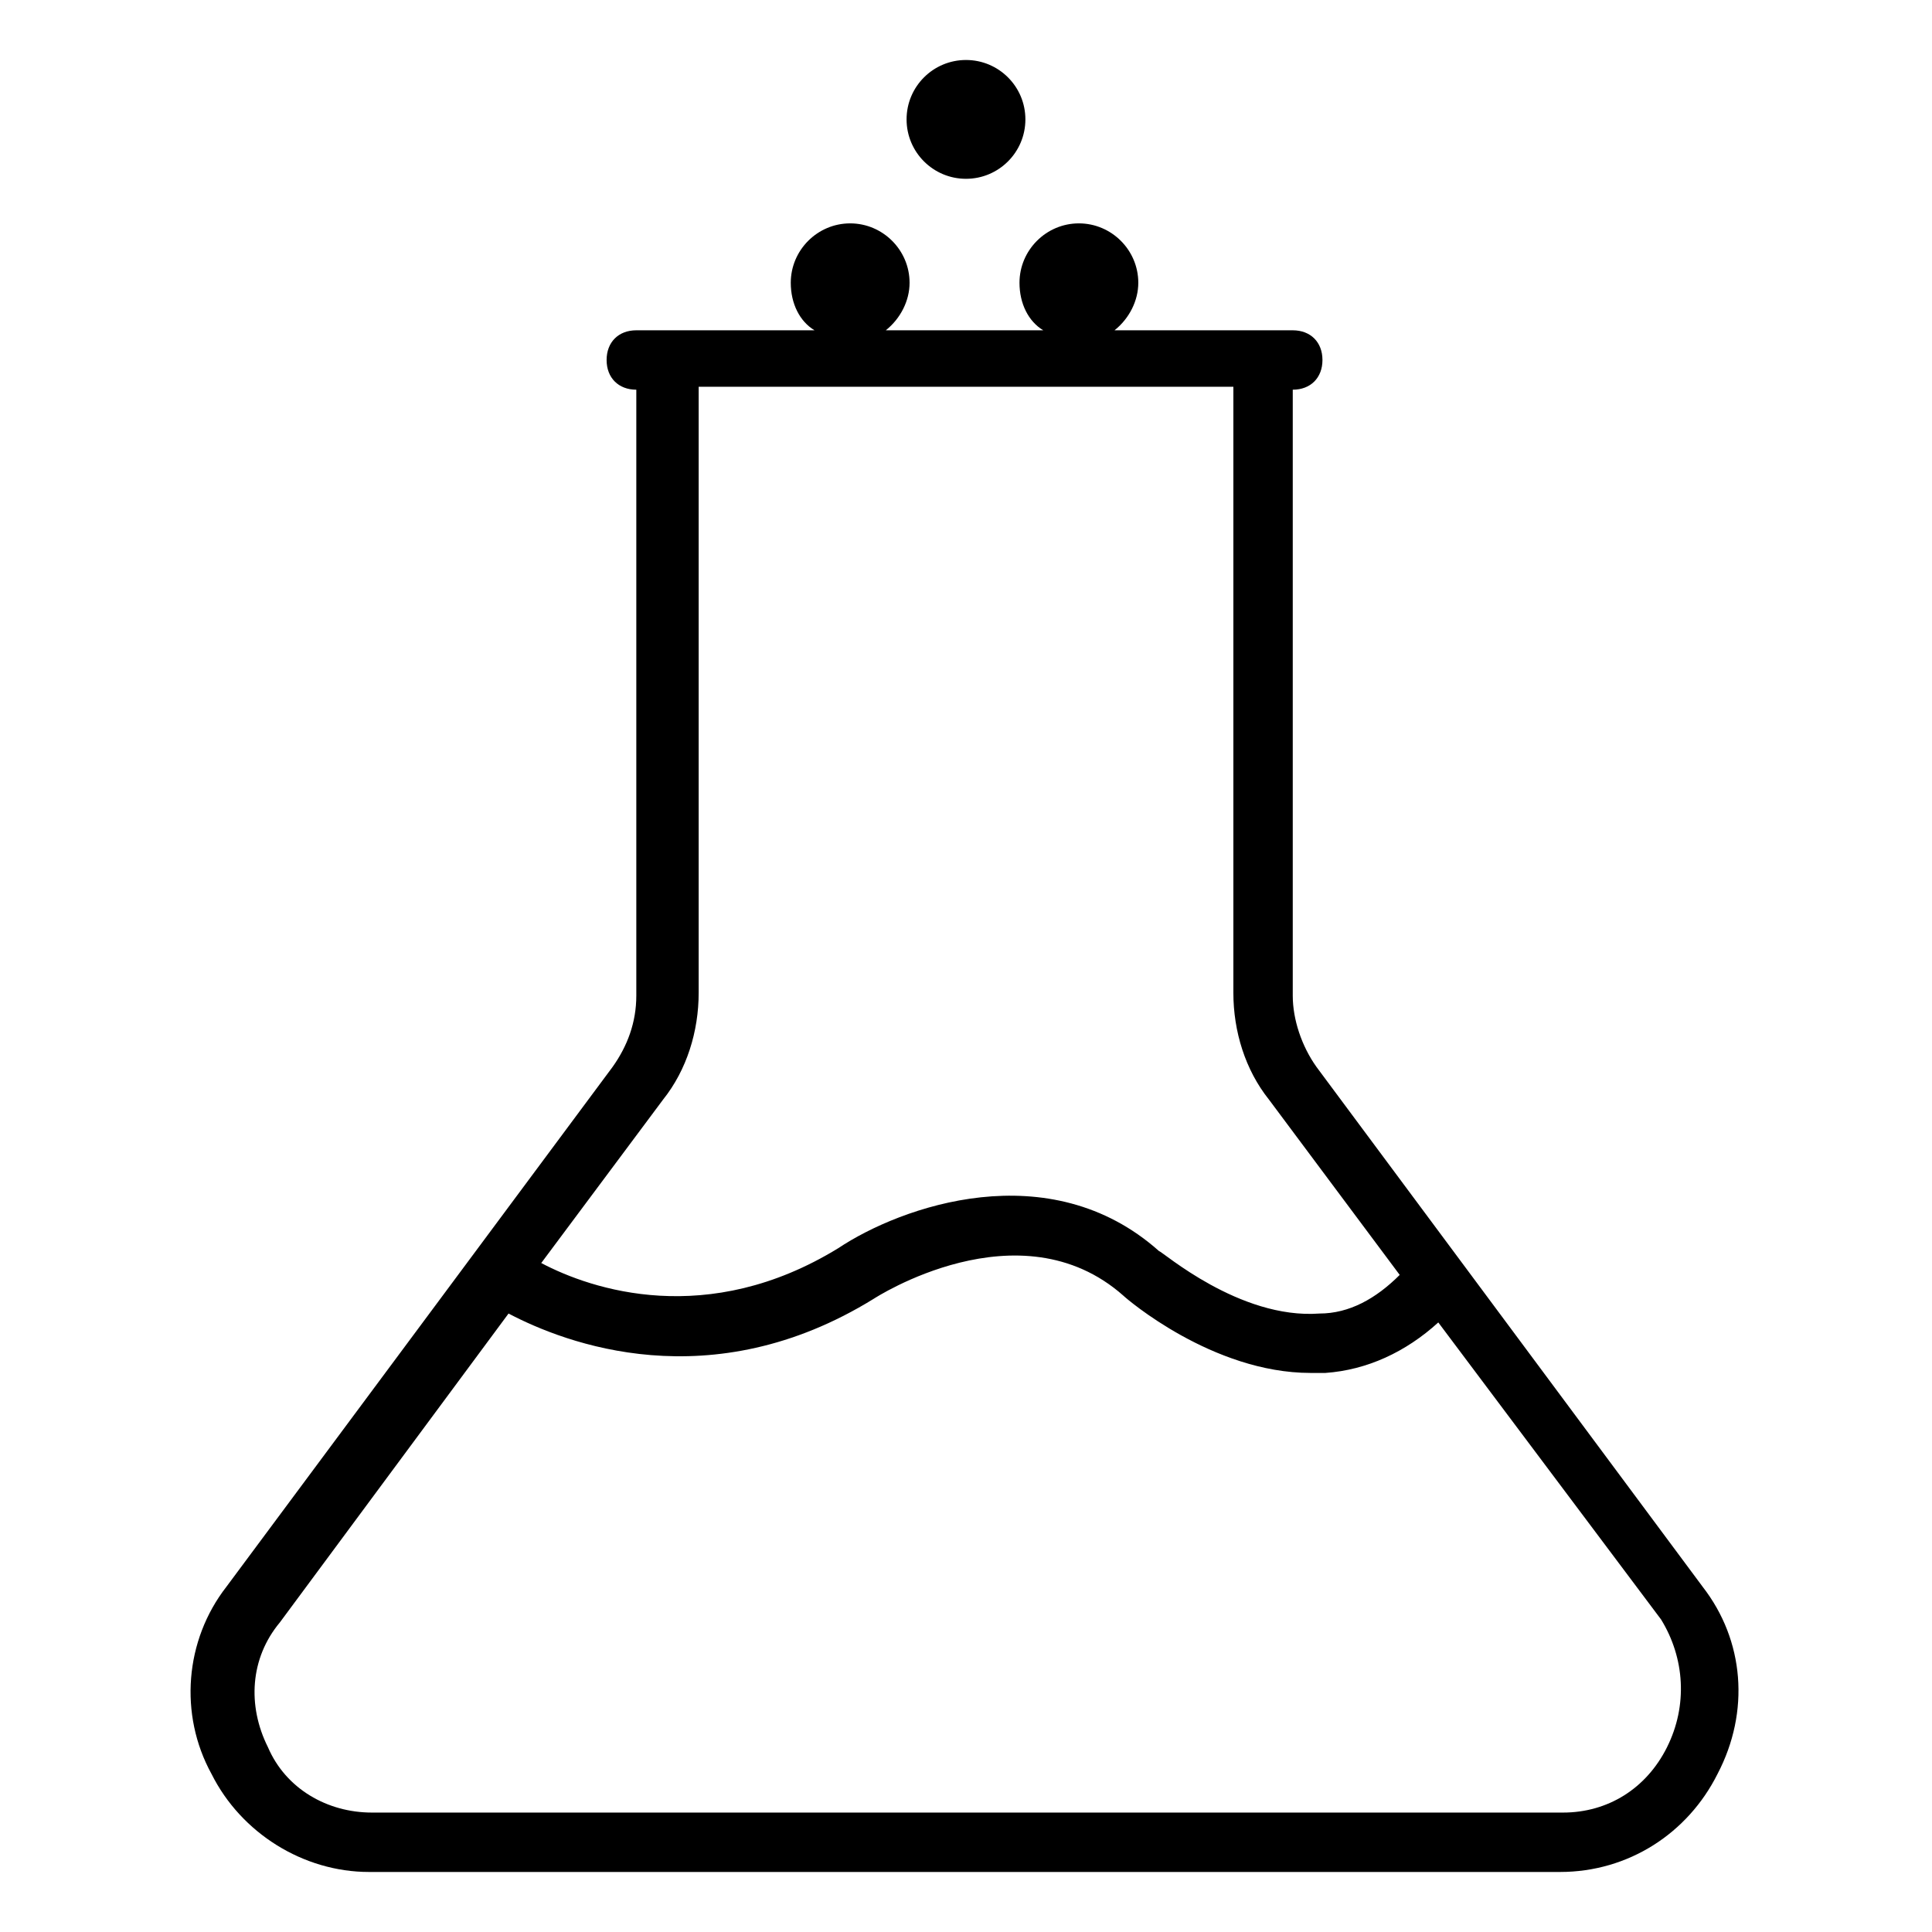
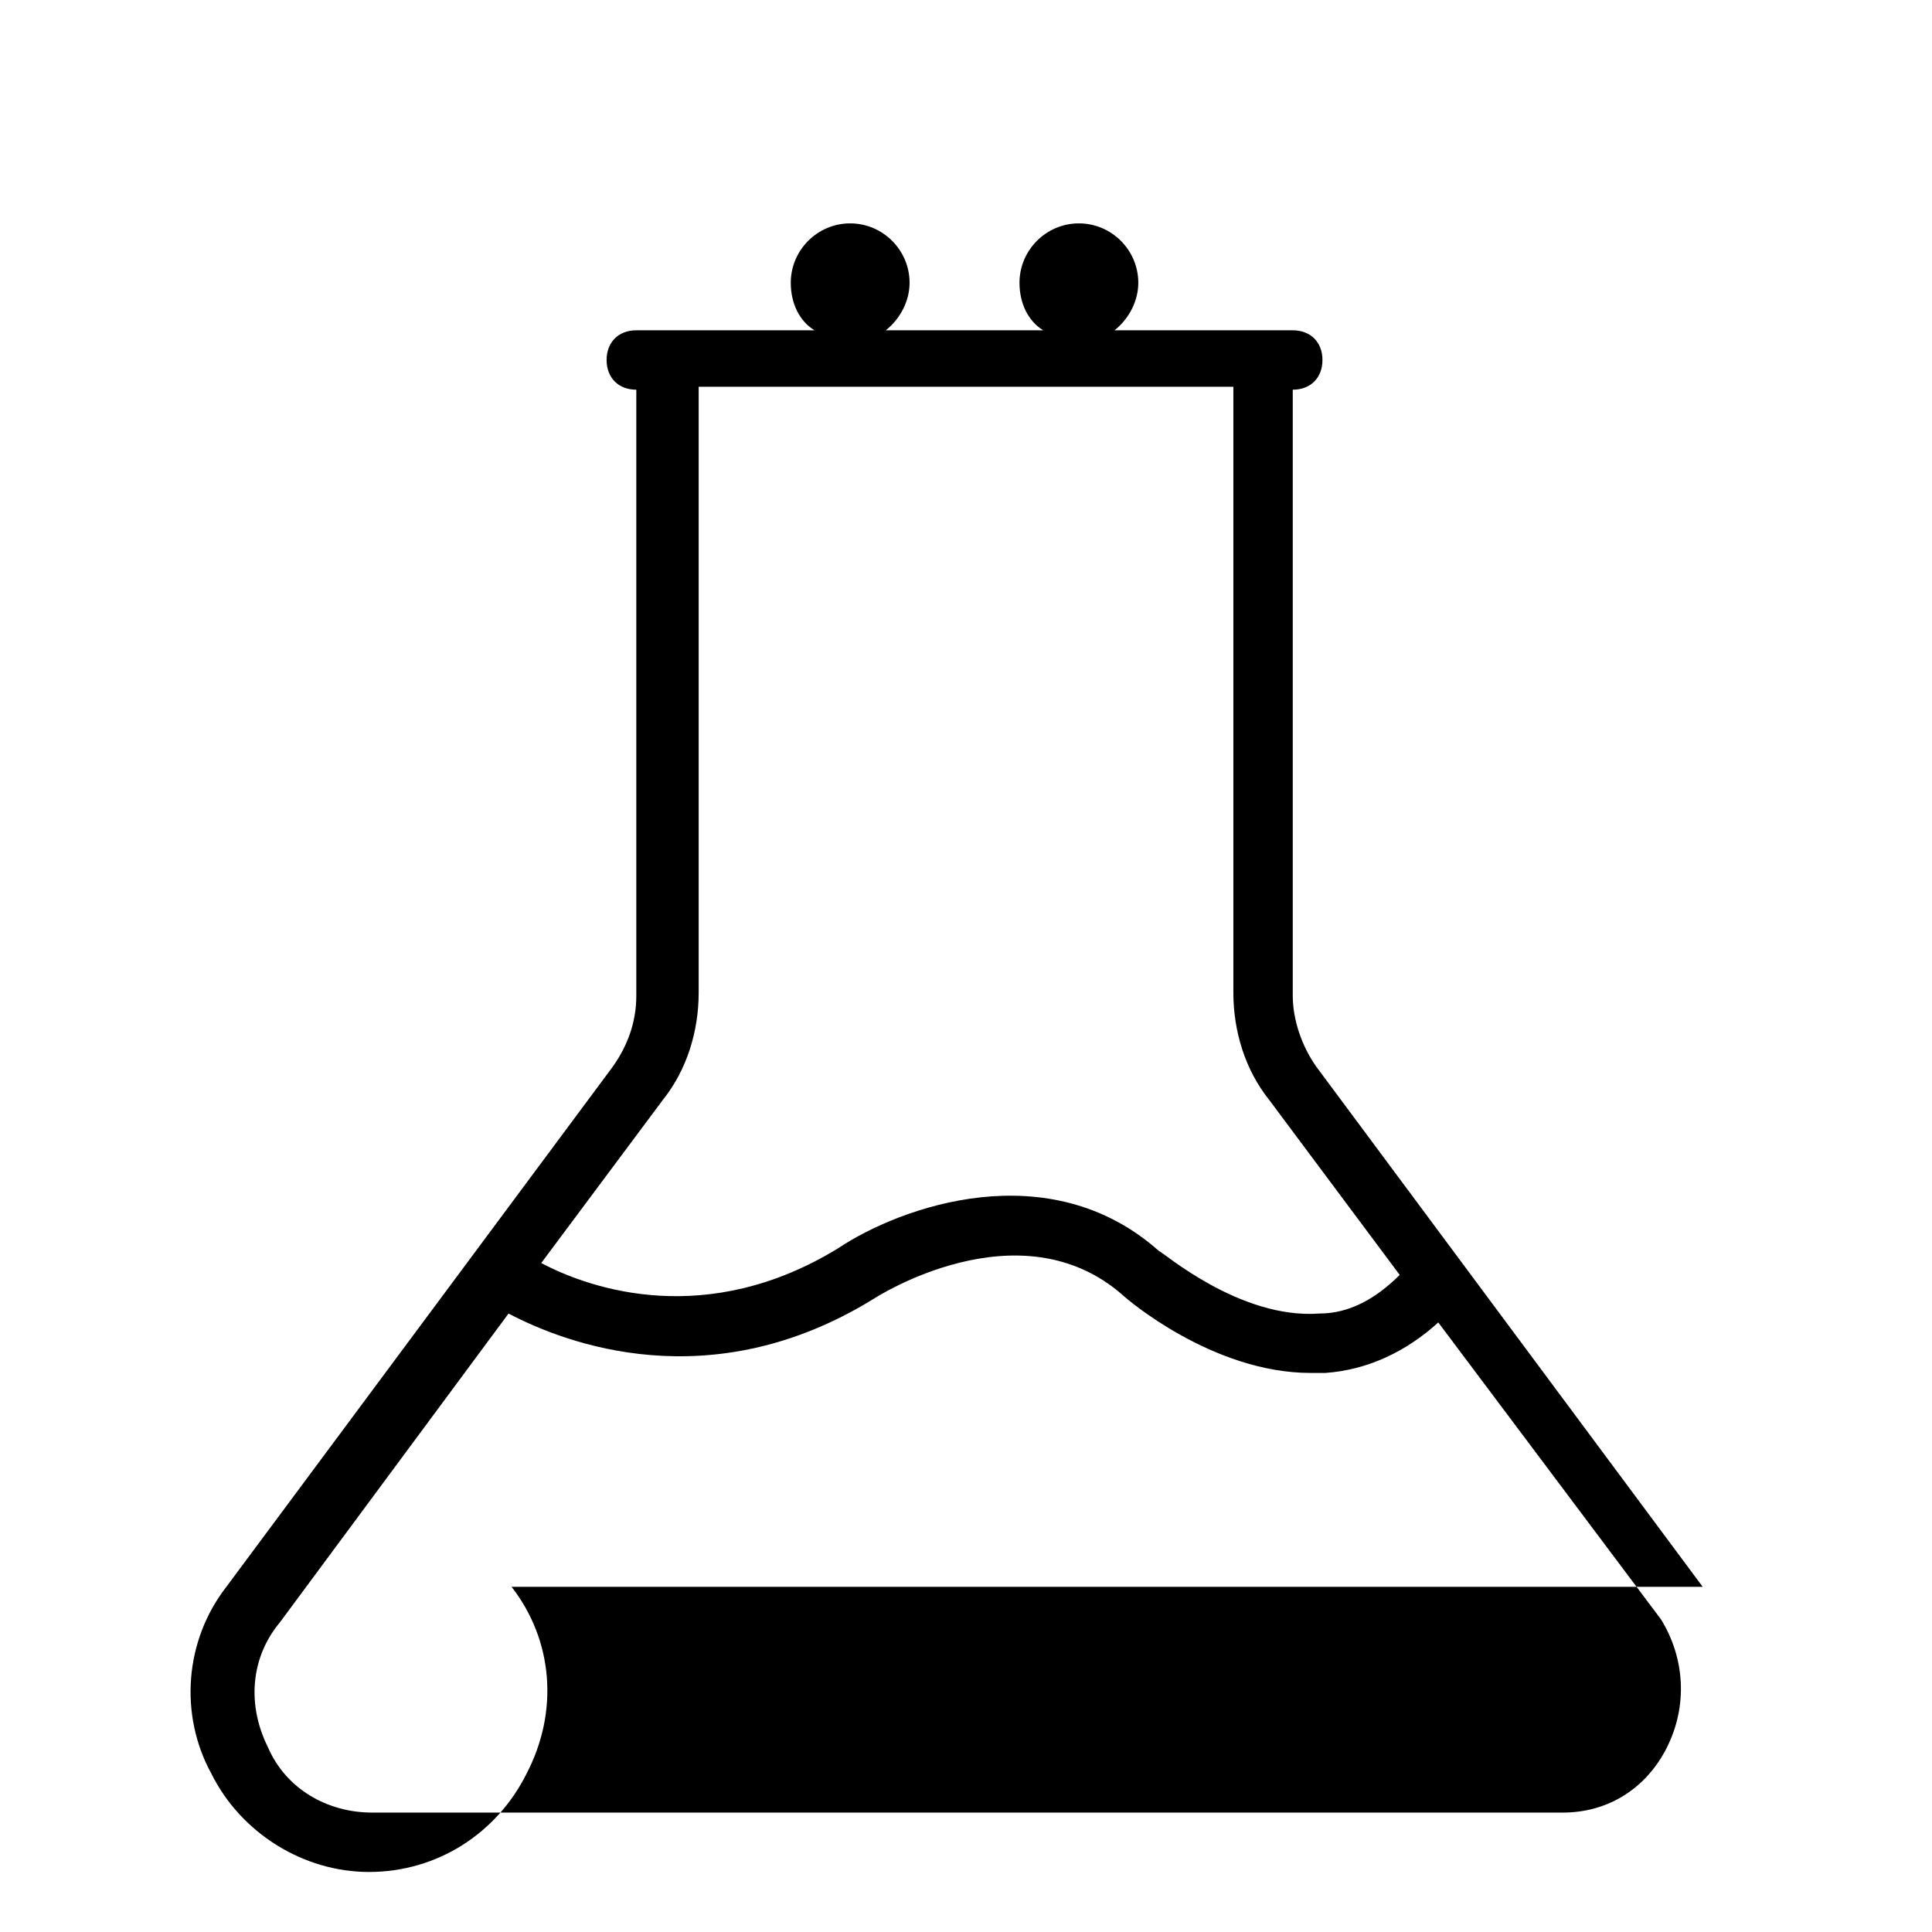
<svg xmlns="http://www.w3.org/2000/svg" fill="#000000" width="800px" height="800px" version="1.1" viewBox="144 144 512 512">
  <g>
-     <path d="m595.23 564.52-102.34-137.76c-3.938-5.512-6.297-12.594-6.297-18.895v-160.59c4.723 0 7.871-3.148 7.871-7.871s-3.148-7.871-7.871-7.871h-47.23c3.938-3.148 6.297-7.871 6.297-12.594 0-8.66-7.086-15.742-15.742-15.742-8.66 0-15.742 7.086-15.742 15.742 0 5.512 2.363 10.234 6.297 12.594h-41.723c3.938-3.148 6.297-7.871 6.297-12.594 0-8.66-7.086-15.742-15.742-15.742-8.66 0-15.742 7.086-15.742 15.742 0 5.512 2.363 10.234 6.297 12.594h-47.23c-4.723 0-7.871 3.148-7.871 7.871s3.148 7.871 7.871 7.871v160.59c0 7.086-2.363 13.383-6.297 18.895l-102.34 137.76c-11.02 14.168-12.594 33.852-3.938 49.594 7.871 15.742 24.402 25.977 41.723 25.977h315.66c18.105 0 33.852-10.234 41.723-25.977 8.66-16.531 7.086-35.422-3.934-49.594zm-275.52-129.1c6.297-7.871 9.445-18.105 9.445-28.34v-160.59h141.7v160.59c0 10.234 3.148 20.469 9.445 28.34l34.637 46.445c-6.297 6.297-13.383 10.234-21.254 10.234-21.254 1.574-41.723-16.531-42.508-16.531-29.125-25.977-68.488-11.809-85.02-0.789-34.637 21.254-65.336 11.02-78.719 3.938zm266.07 171.61c-5.512 11.02-15.742 17.32-27.551 17.32h-315.67c-11.809 0-22.828-6.297-27.551-17.32-5.512-11.02-4.723-23.617 3.148-33.062l60.613-81.867c14.957 7.871 53.531 22.828 96.824-3.938 0 0 38.574-25.191 66.125-0.789 0.789 0.789 23.617 20.469 49.594 20.469h3.938c11.02-0.789 21.254-5.512 29.914-13.383l59.039 78.719c6.297 10.238 7.086 22.832 1.574 33.852z" />
-     <path d="m415.74 175.64c0 8.695-7.047 15.746-15.742 15.746s-15.746-7.051-15.746-15.746c0-8.695 7.051-15.742 15.746-15.742s15.742 7.047 15.742 15.742" />
+     <path d="m595.23 564.52-102.34-137.76c-3.938-5.512-6.297-12.594-6.297-18.895v-160.59c4.723 0 7.871-3.148 7.871-7.871s-3.148-7.871-7.871-7.871h-47.23c3.938-3.148 6.297-7.871 6.297-12.594 0-8.66-7.086-15.742-15.742-15.742-8.66 0-15.742 7.086-15.742 15.742 0 5.512 2.363 10.234 6.297 12.594h-41.723c3.938-3.148 6.297-7.871 6.297-12.594 0-8.66-7.086-15.742-15.742-15.742-8.66 0-15.742 7.086-15.742 15.742 0 5.512 2.363 10.234 6.297 12.594h-47.23c-4.723 0-7.871 3.148-7.871 7.871s3.148 7.871 7.871 7.871v160.59c0 7.086-2.363 13.383-6.297 18.895l-102.34 137.76c-11.02 14.168-12.594 33.852-3.938 49.594 7.871 15.742 24.402 25.977 41.723 25.977c18.105 0 33.852-10.234 41.723-25.977 8.66-16.531 7.086-35.422-3.934-49.594zm-275.52-129.1c6.297-7.871 9.445-18.105 9.445-28.34v-160.59h141.7v160.59c0 10.234 3.148 20.469 9.445 28.34l34.637 46.445c-6.297 6.297-13.383 10.234-21.254 10.234-21.254 1.574-41.723-16.531-42.508-16.531-29.125-25.977-68.488-11.809-85.02-0.789-34.637 21.254-65.336 11.02-78.719 3.938zm266.07 171.61c-5.512 11.02-15.742 17.32-27.551 17.32h-315.67c-11.809 0-22.828-6.297-27.551-17.32-5.512-11.02-4.723-23.617 3.148-33.062l60.613-81.867c14.957 7.871 53.531 22.828 96.824-3.938 0 0 38.574-25.191 66.125-0.789 0.789 0.789 23.617 20.469 49.594 20.469h3.938c11.02-0.789 21.254-5.512 29.914-13.383l59.039 78.719c6.297 10.238 7.086 22.832 1.574 33.852z" />
  </g>
</svg>